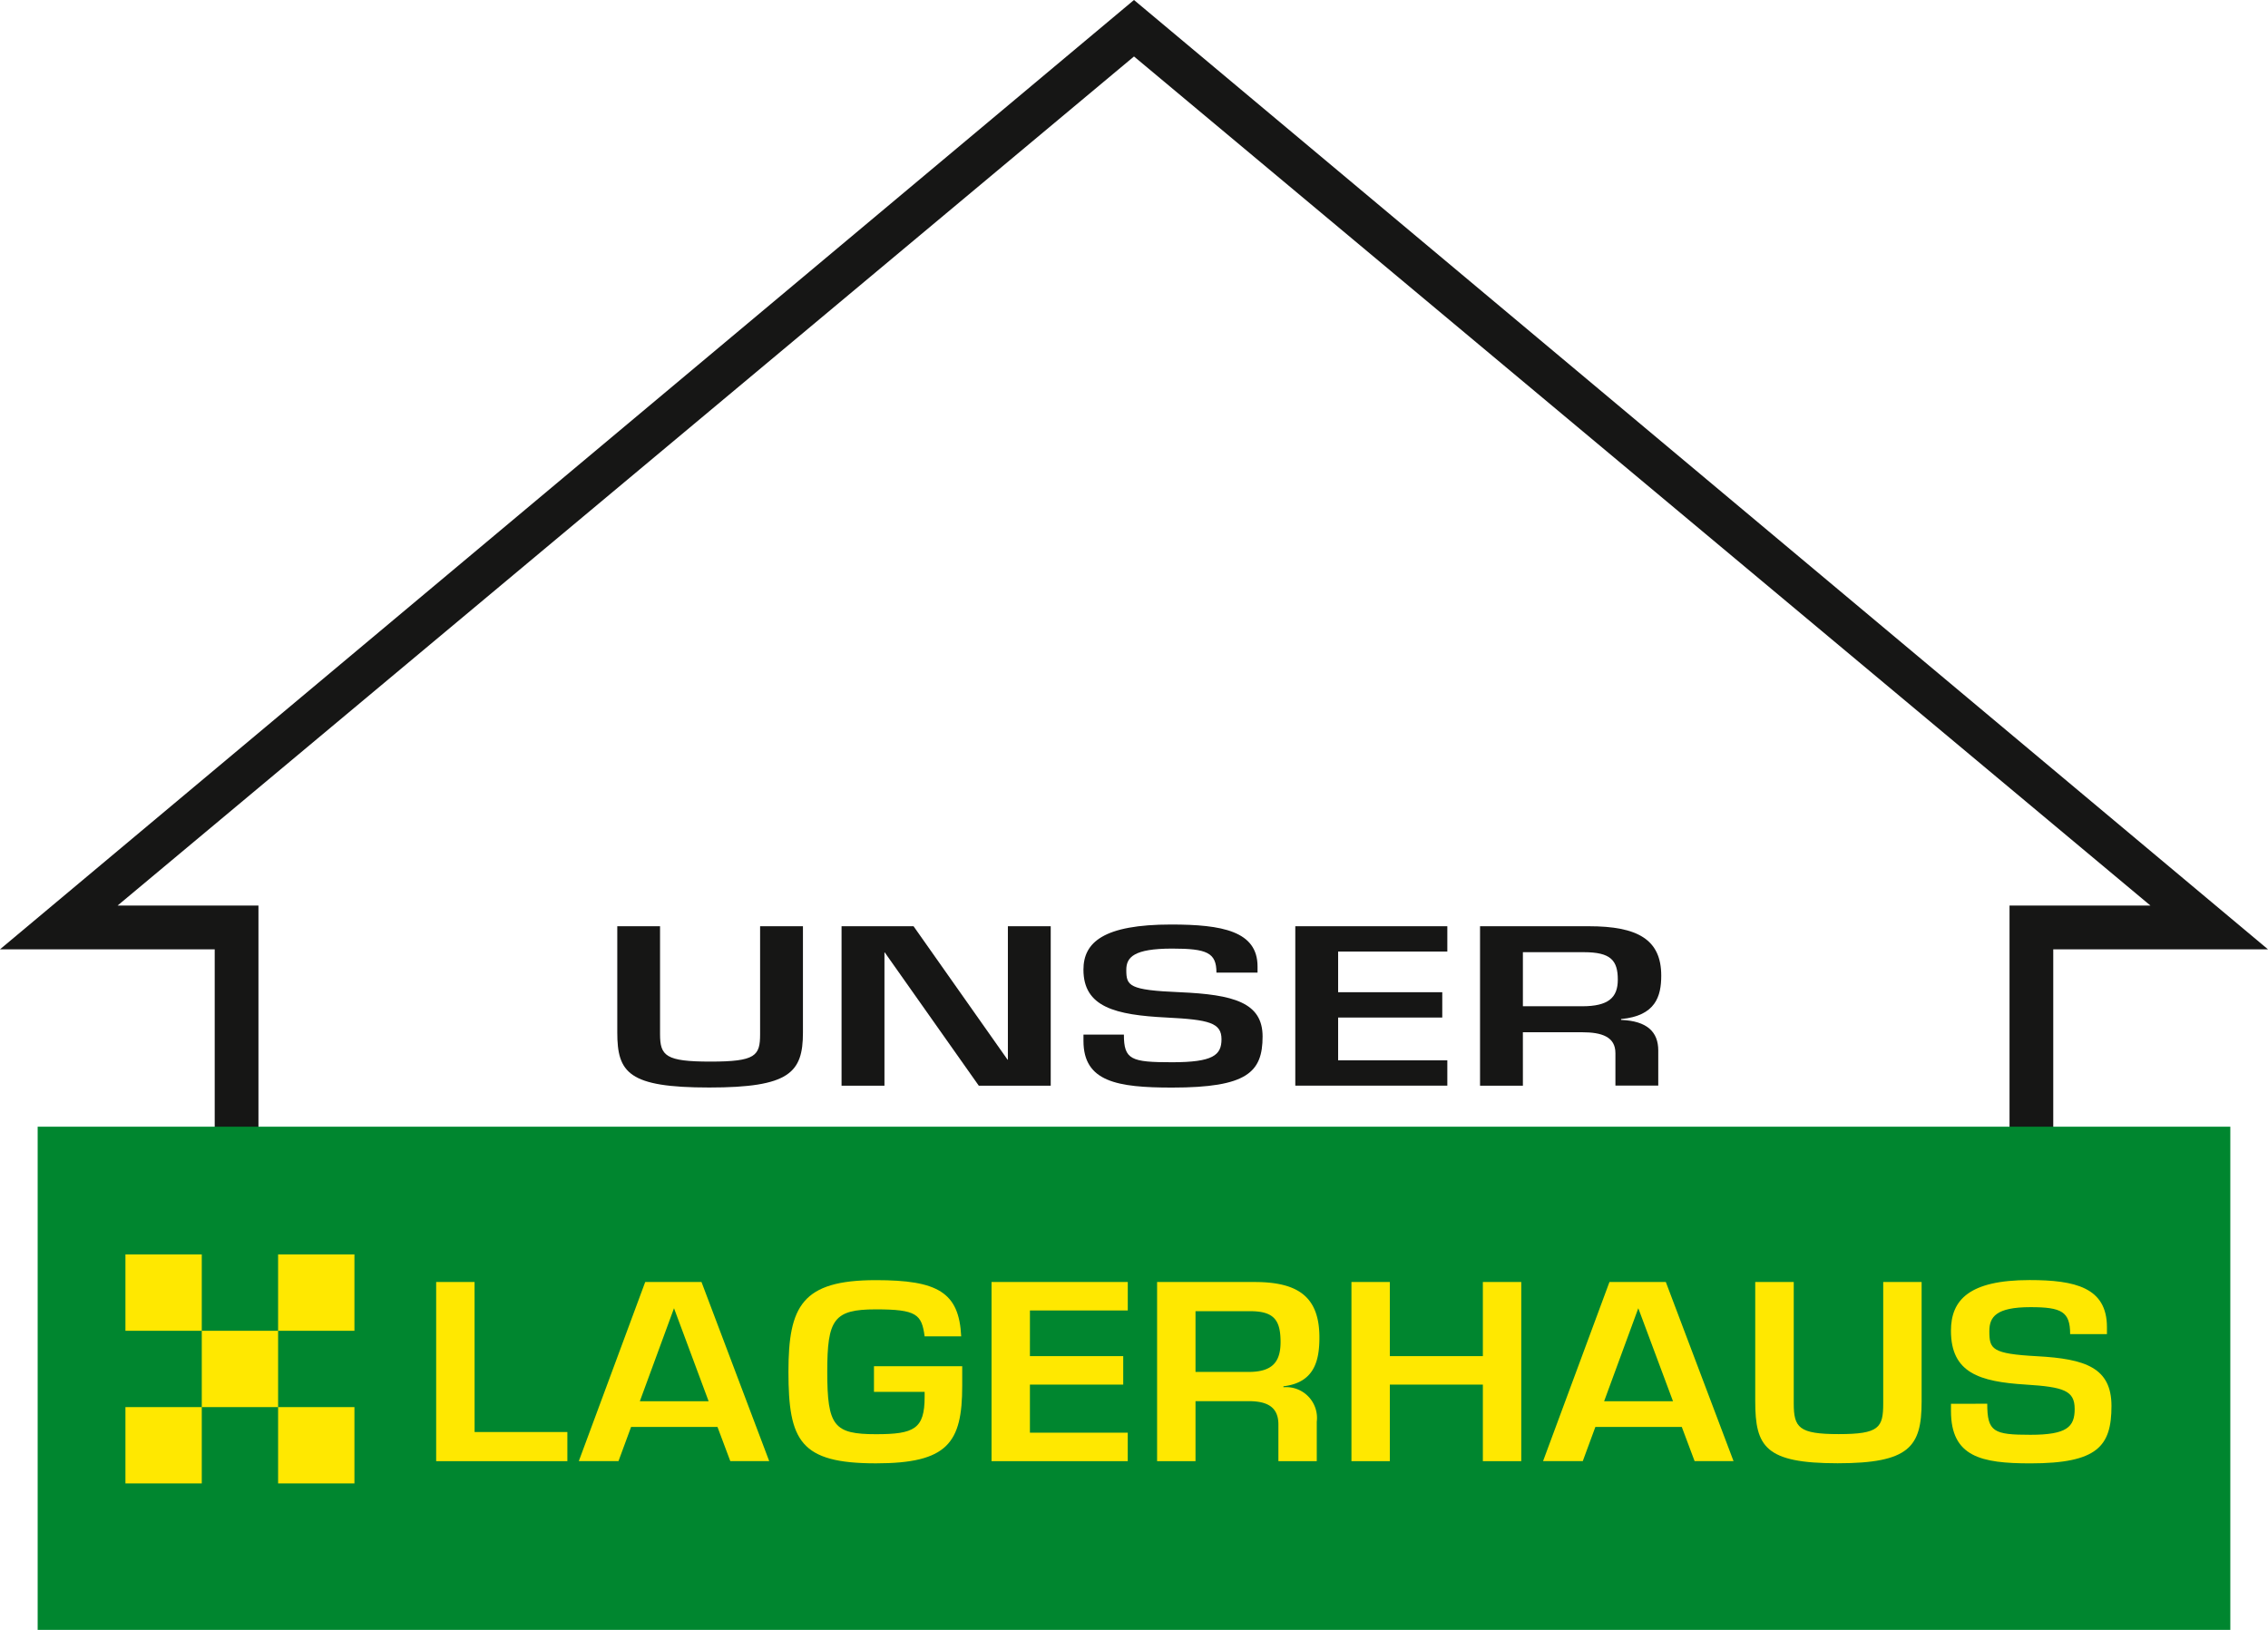
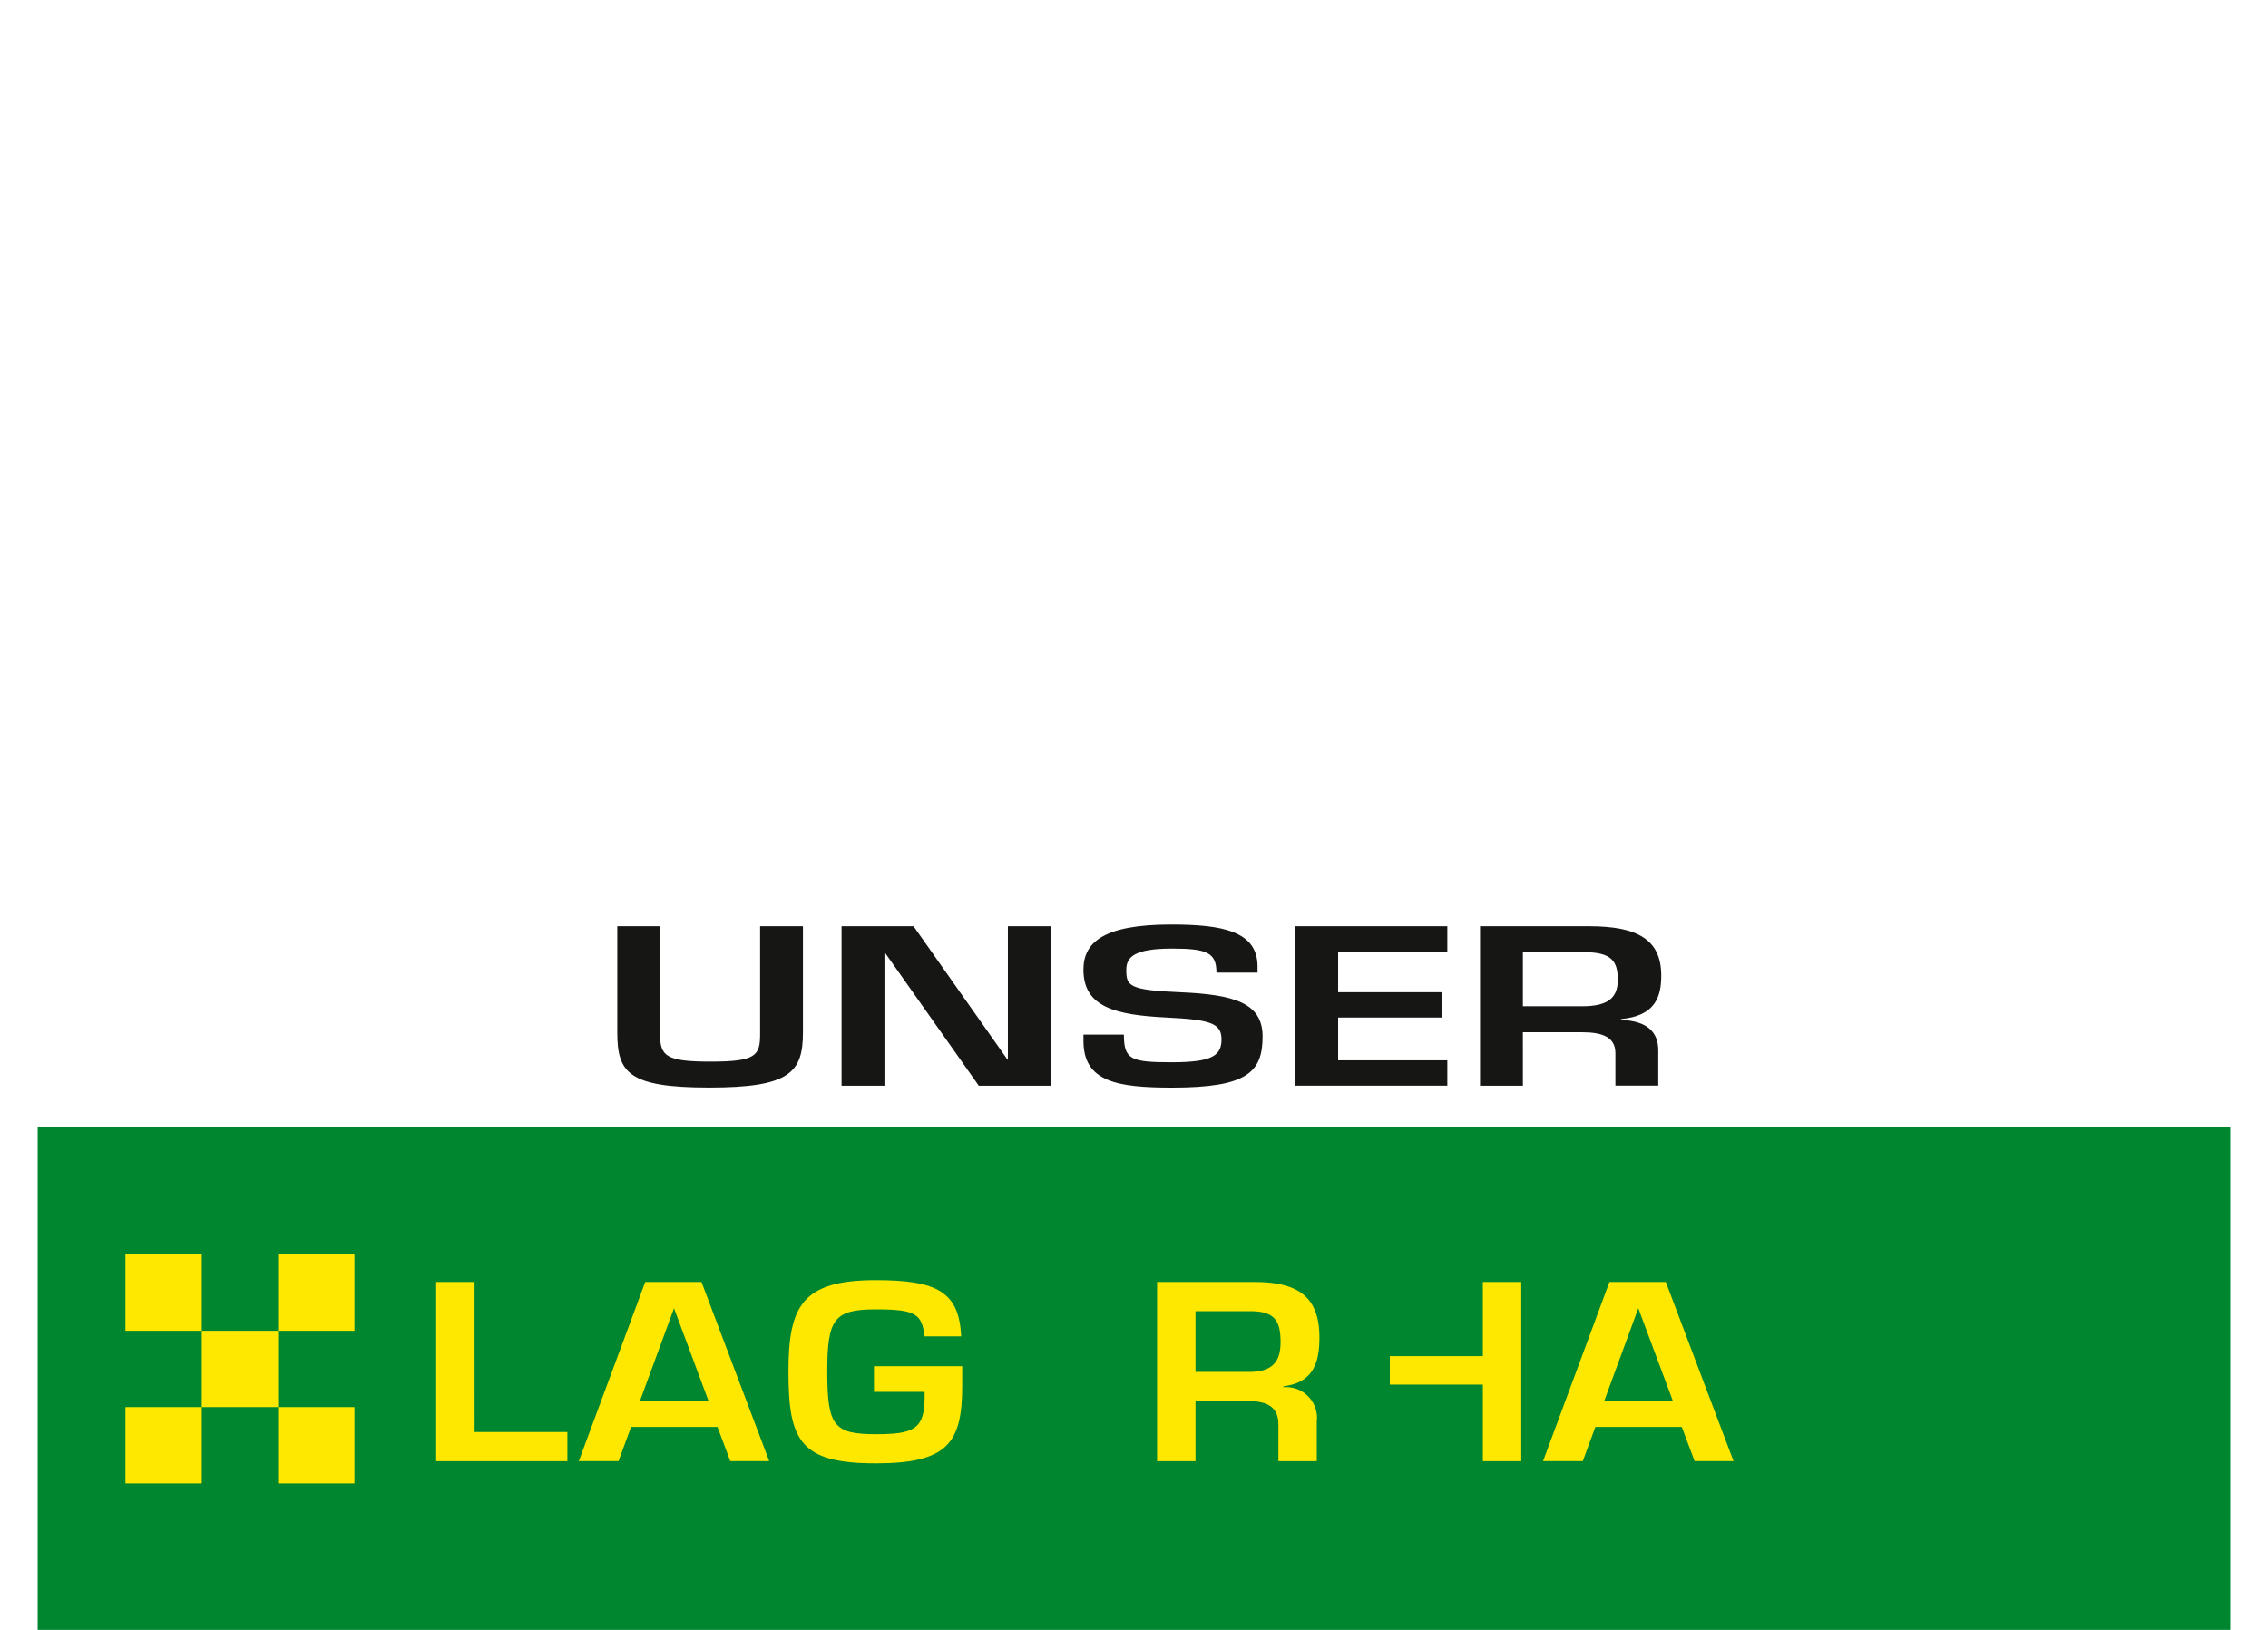
<svg xmlns="http://www.w3.org/2000/svg" width="126.102" height="90.638" viewBox="0 0 126.102 90.638">
  <defs>
    <clipPath id="clip-path">
      <rect id="Rechteck_138" data-name="Rechteck 138" width="126.101" height="90.638" fill="none" />
    </clipPath>
  </defs>
  <g id="Gruppe_248" data-name="Gruppe 248" transform="translate(0 0)">
-     <path id="Pfad_169" data-name="Pfad 169" d="M63.05,0,0,52.79H11.938V64.031H14.37V50.358H6.536L63.051,3.14l56.514,47.217h-7.834V64.031h2.431V52.79H126.1Z" transform="translate(0)" fill="#161615" />
    <rect id="Rechteck_137" data-name="Rechteck 137" width="121.913" height="27.982" transform="translate(2.094 62.655)" fill="#00862f" />
    <g id="Gruppe_247" data-name="Gruppe 247" transform="translate(0 0)">
      <g id="Gruppe_246" data-name="Gruppe 246" clip-path="url(#clip-path)">
        <path id="Pfad_170" data-name="Pfad 170" d="M50.21,71.786v6c0,1.208.314,1.527,2.8,1.527,2.515,0,2.763-.319,2.763-1.527v-6h2.382V77.7c0,2.236-.761,3.054-5.211,3.054-4.484,0-5.112-.817-5.112-3.066V71.786Z" transform="translate(-13.511 -20.279)" fill="#161615" fill-rule="evenodd" />
        <path id="Pfad_171" data-name="Pfad 171" d="M69.215,71.786l5.228,7.422h.017V71.786h2.382v8.866h-4l-5.228-7.41h-.017v7.41H65.212V71.786Z" transform="translate(-18.421 -20.279)" fill="#161615" fill-rule="evenodd" />
        <path id="Pfad_172" data-name="Pfad 172" d="M86.206,77.773c0,1.4.4,1.538,2.68,1.538,2.267,0,2.747-.39,2.747-1.278,0-.912-.678-1.089-3.044-1.208-2.862-.142-4.632-.58-4.632-2.663,0-1.515,1.109-2.51,4.88-2.51,2.829,0,4.8.367,4.8,2.332v.344H91.352c0-1.113-.53-1.337-2.465-1.337-2.134,0-2.547.485-2.547,1.183,0,.888.133,1.125,2.978,1.243,2.978.13,4.6.568,4.6,2.462,0,1.989-.861,2.841-5.03,2.841-3.044,0-4.929-.32-4.929-2.592v-.355Z" transform="translate(-23.717 -20.241)" fill="#161615" fill-rule="evenodd" />
        <path id="Pfad_173" data-name="Pfad 173" d="M102.755,75.455h5.79v1.408h-5.79v2.379h6.071v1.408h-8.453V71.786h8.453v1.408h-6.071Z" transform="translate(-28.354 -20.279)" fill="#161615" fill-rule="evenodd" />
        <path id="Pfad_174" data-name="Pfad 174" d="M117.073,80.652H114.69V71.786h6.055c2.7,0,4.02.733,4.02,2.746,0,1.149-.314,2.238-2.234,2.415v.047c1.457.059,2.068.675,2.068,1.7v1.953h-2.382V78.841c0-.9-.744-1.16-1.853-1.16h-3.292Zm0-4.416h3.292c1.456,0,1.985-.474,1.985-1.48,0-1.078-.4-1.527-1.886-1.527h-3.391Z" transform="translate(-32.399 -20.279)" fill="#161615" fill-rule="evenodd" />
        <path id="Pfad_175" data-name="Pfad 175" d="M35.937,107.7h5.158v1.622H33.8V99.358h2.135Z" transform="translate(-9.549 -28.067)" fill="#ffe800" fill-rule="evenodd" />
        <path id="Pfad_176" data-name="Pfad 176" d="M47.76,107.416l-.7,1.9H44.854l3.692-9.96h3.128l3.765,9.96H53.275l-.712-1.9Zm2.386-6.6-1.9,5.173h3.825Z" transform="translate(-12.671 -28.067)" fill="#ffe800" fill-rule="evenodd" />
        <path id="Pfad_177" data-name="Pfad 177" d="M70.758,104v1.091c0,3.178-.816,4.309-4.8,4.309-4.21,0-4.862-1.251-4.862-5.094,0-3.656.756-5.093,4.862-5.093,3.425,0,4.626.664,4.743,3.125H68.667c-.162-1.223-.444-1.5-2.713-1.5-2.342,0-2.7.559-2.7,3.471,0,3.019.37,3.471,2.714,3.471,2.119,0,2.7-.293,2.7-2.075v-.279H65.851V104Z" transform="translate(-17.258 -28.026)" fill="#ffe800" fill-rule="evenodd" />
-         <path id="Pfad_178" data-name="Pfad 178" d="M78.969,103.48h5.188v1.583H78.969v2.672h5.44v1.584H76.835V99.358H84.41v1.583h-5.44Z" transform="translate(-21.705 -28.067)" fill="#ffe800" fill-rule="evenodd" />
        <path id="Pfad_179" data-name="Pfad 179" d="M91.8,109.32H89.664V99.359h5.425c2.417,0,3.6.824,3.6,3.085,0,1.29-.282,2.513-2,2.713v.054a1.712,1.712,0,0,1,1.853,1.914v2.195H96.409v-2.036c0-1.01-.667-1.3-1.66-1.3H91.8Zm0-4.961h2.95c1.3,0,1.779-.532,1.779-1.662,0-1.21-.357-1.716-1.69-1.716H91.8Z" transform="translate(-25.329 -28.068)" fill="#ffe800" fill-rule="evenodd" />
-         <path id="Pfad_180" data-name="Pfad 180" d="M106.859,103.48h5.173V99.358h2.135v9.961h-2.135v-4.256h-5.173v4.256h-2.134V99.358h2.134Z" transform="translate(-29.584 -28.067)" fill="#ffe800" fill-rule="evenodd" />
+         <path id="Pfad_180" data-name="Pfad 180" d="M106.859,103.48h5.173V99.358h2.135v9.961h-2.135v-4.256h-5.173v4.256h-2.134h2.134Z" transform="translate(-29.584 -28.067)" fill="#ffe800" fill-rule="evenodd" />
        <path id="Pfad_181" data-name="Pfad 181" d="M122.484,107.416l-.7,1.9h-2.208l3.691-9.96H126.4l3.765,9.96H128l-.712-1.9Zm2.386-6.6-1.9,5.173H126.8Z" transform="translate(-33.78 -28.067)" fill="#ffe800" fill-rule="evenodd" />
-         <path id="Pfad_182" data-name="Pfad 182" d="M138.158,99.358V106.1c0,1.356.281,1.716,2.5,1.716,2.253,0,2.475-.359,2.475-1.716V99.358h2.135v6.649c0,2.513-.682,3.43-4.67,3.43-4.017,0-4.581-.917-4.581-3.444V99.358Z" transform="translate(-38.425 -28.067)" fill="#ffe800" fill-rule="evenodd" />
-         <path id="Pfad_183" data-name="Pfad 183" d="M153.2,106.085c0,1.569.356,1.728,2.4,1.728,2.031,0,2.461-.439,2.461-1.436,0-1.024-.608-1.223-2.729-1.357-2.564-.159-4.15-.651-4.15-2.992,0-1.7.993-2.819,4.373-2.819,2.534,0,4.3.413,4.3,2.62v.386h-2.046c0-1.25-.474-1.5-2.208-1.5-1.912,0-2.284.546-2.284,1.33,0,1,.12,1.263,2.669,1.4,2.668.146,4.121.638,4.121,2.766,0,2.234-.771,3.191-4.506,3.191-2.728,0-4.418-.359-4.418-2.912v-.4Z" transform="translate(-42.708 -28.026)" fill="#ffe800" fill-rule="evenodd" />
        <path id="Pfad_184" data-name="Pfad 184" d="M9.72,105.71h4.245v-4.244H9.72V97.221h4.245v4.246h4.244V97.221h4.244v4.246H18.209v4.244h4.244v4.244H18.209V105.71H13.965v4.244H9.72Z" transform="translate(-2.746 -27.464)" fill="#ffe800" fill-rule="evenodd" />
      </g>
    </g>
  </g>
</svg>